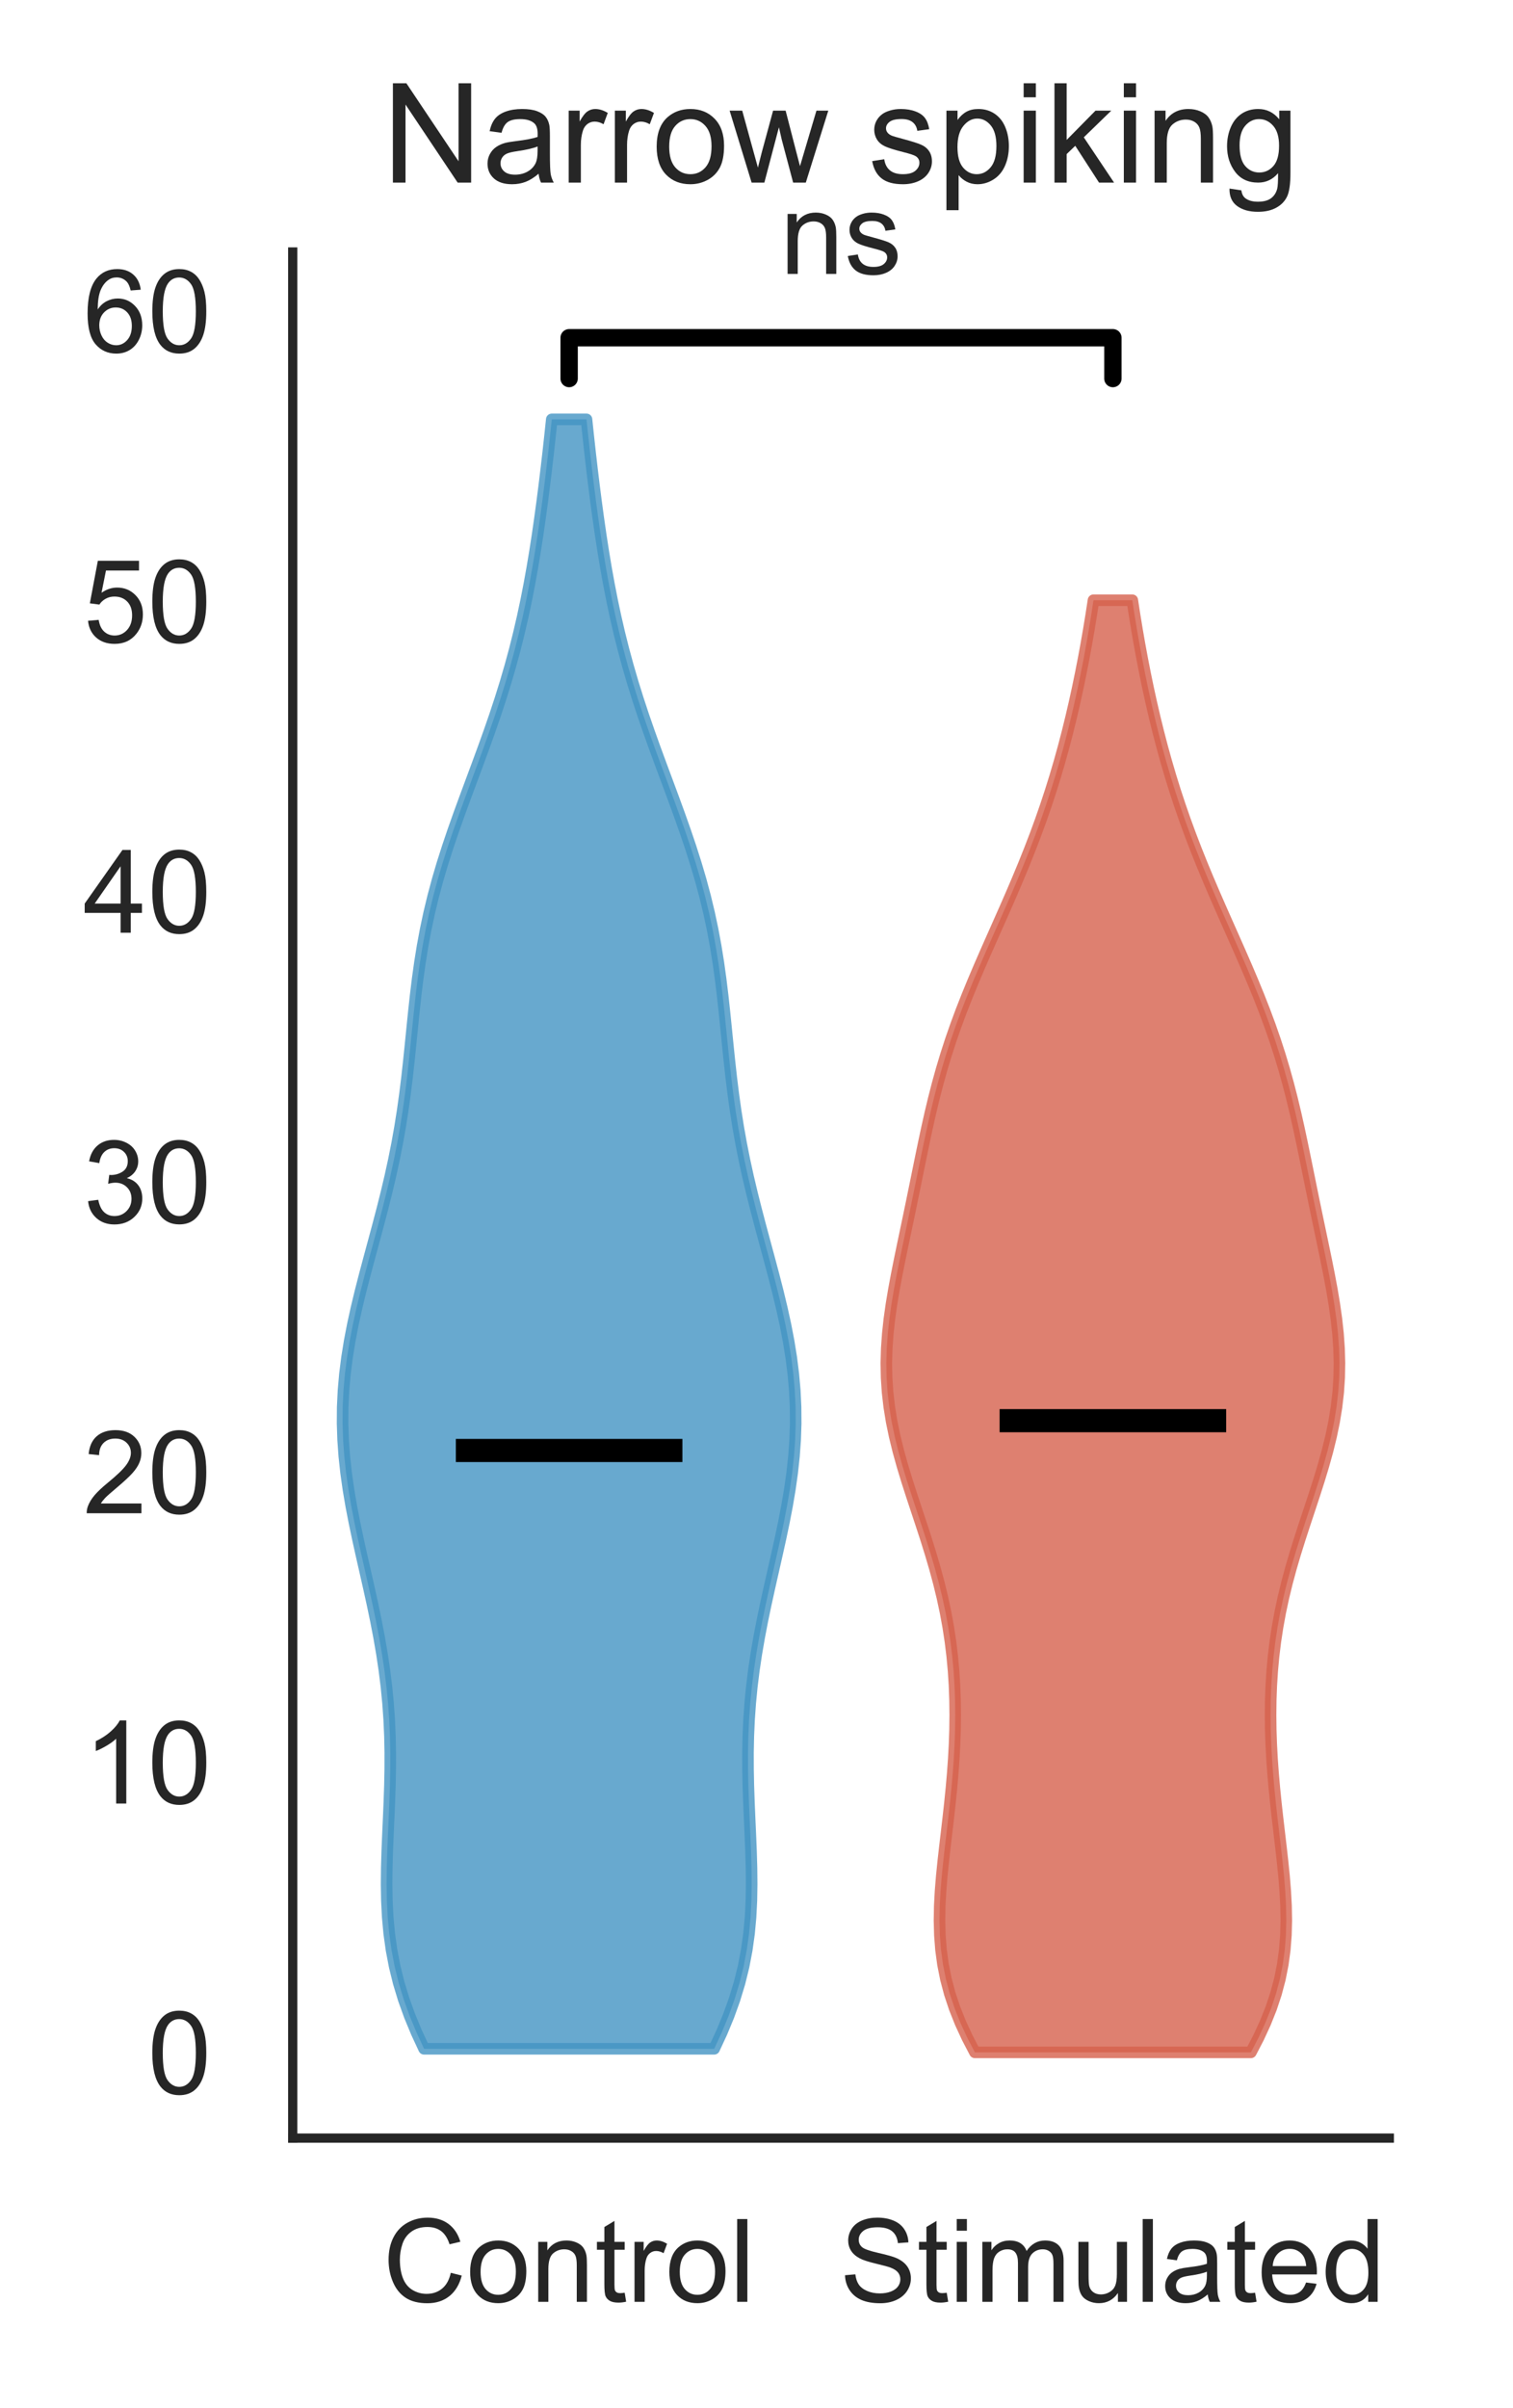
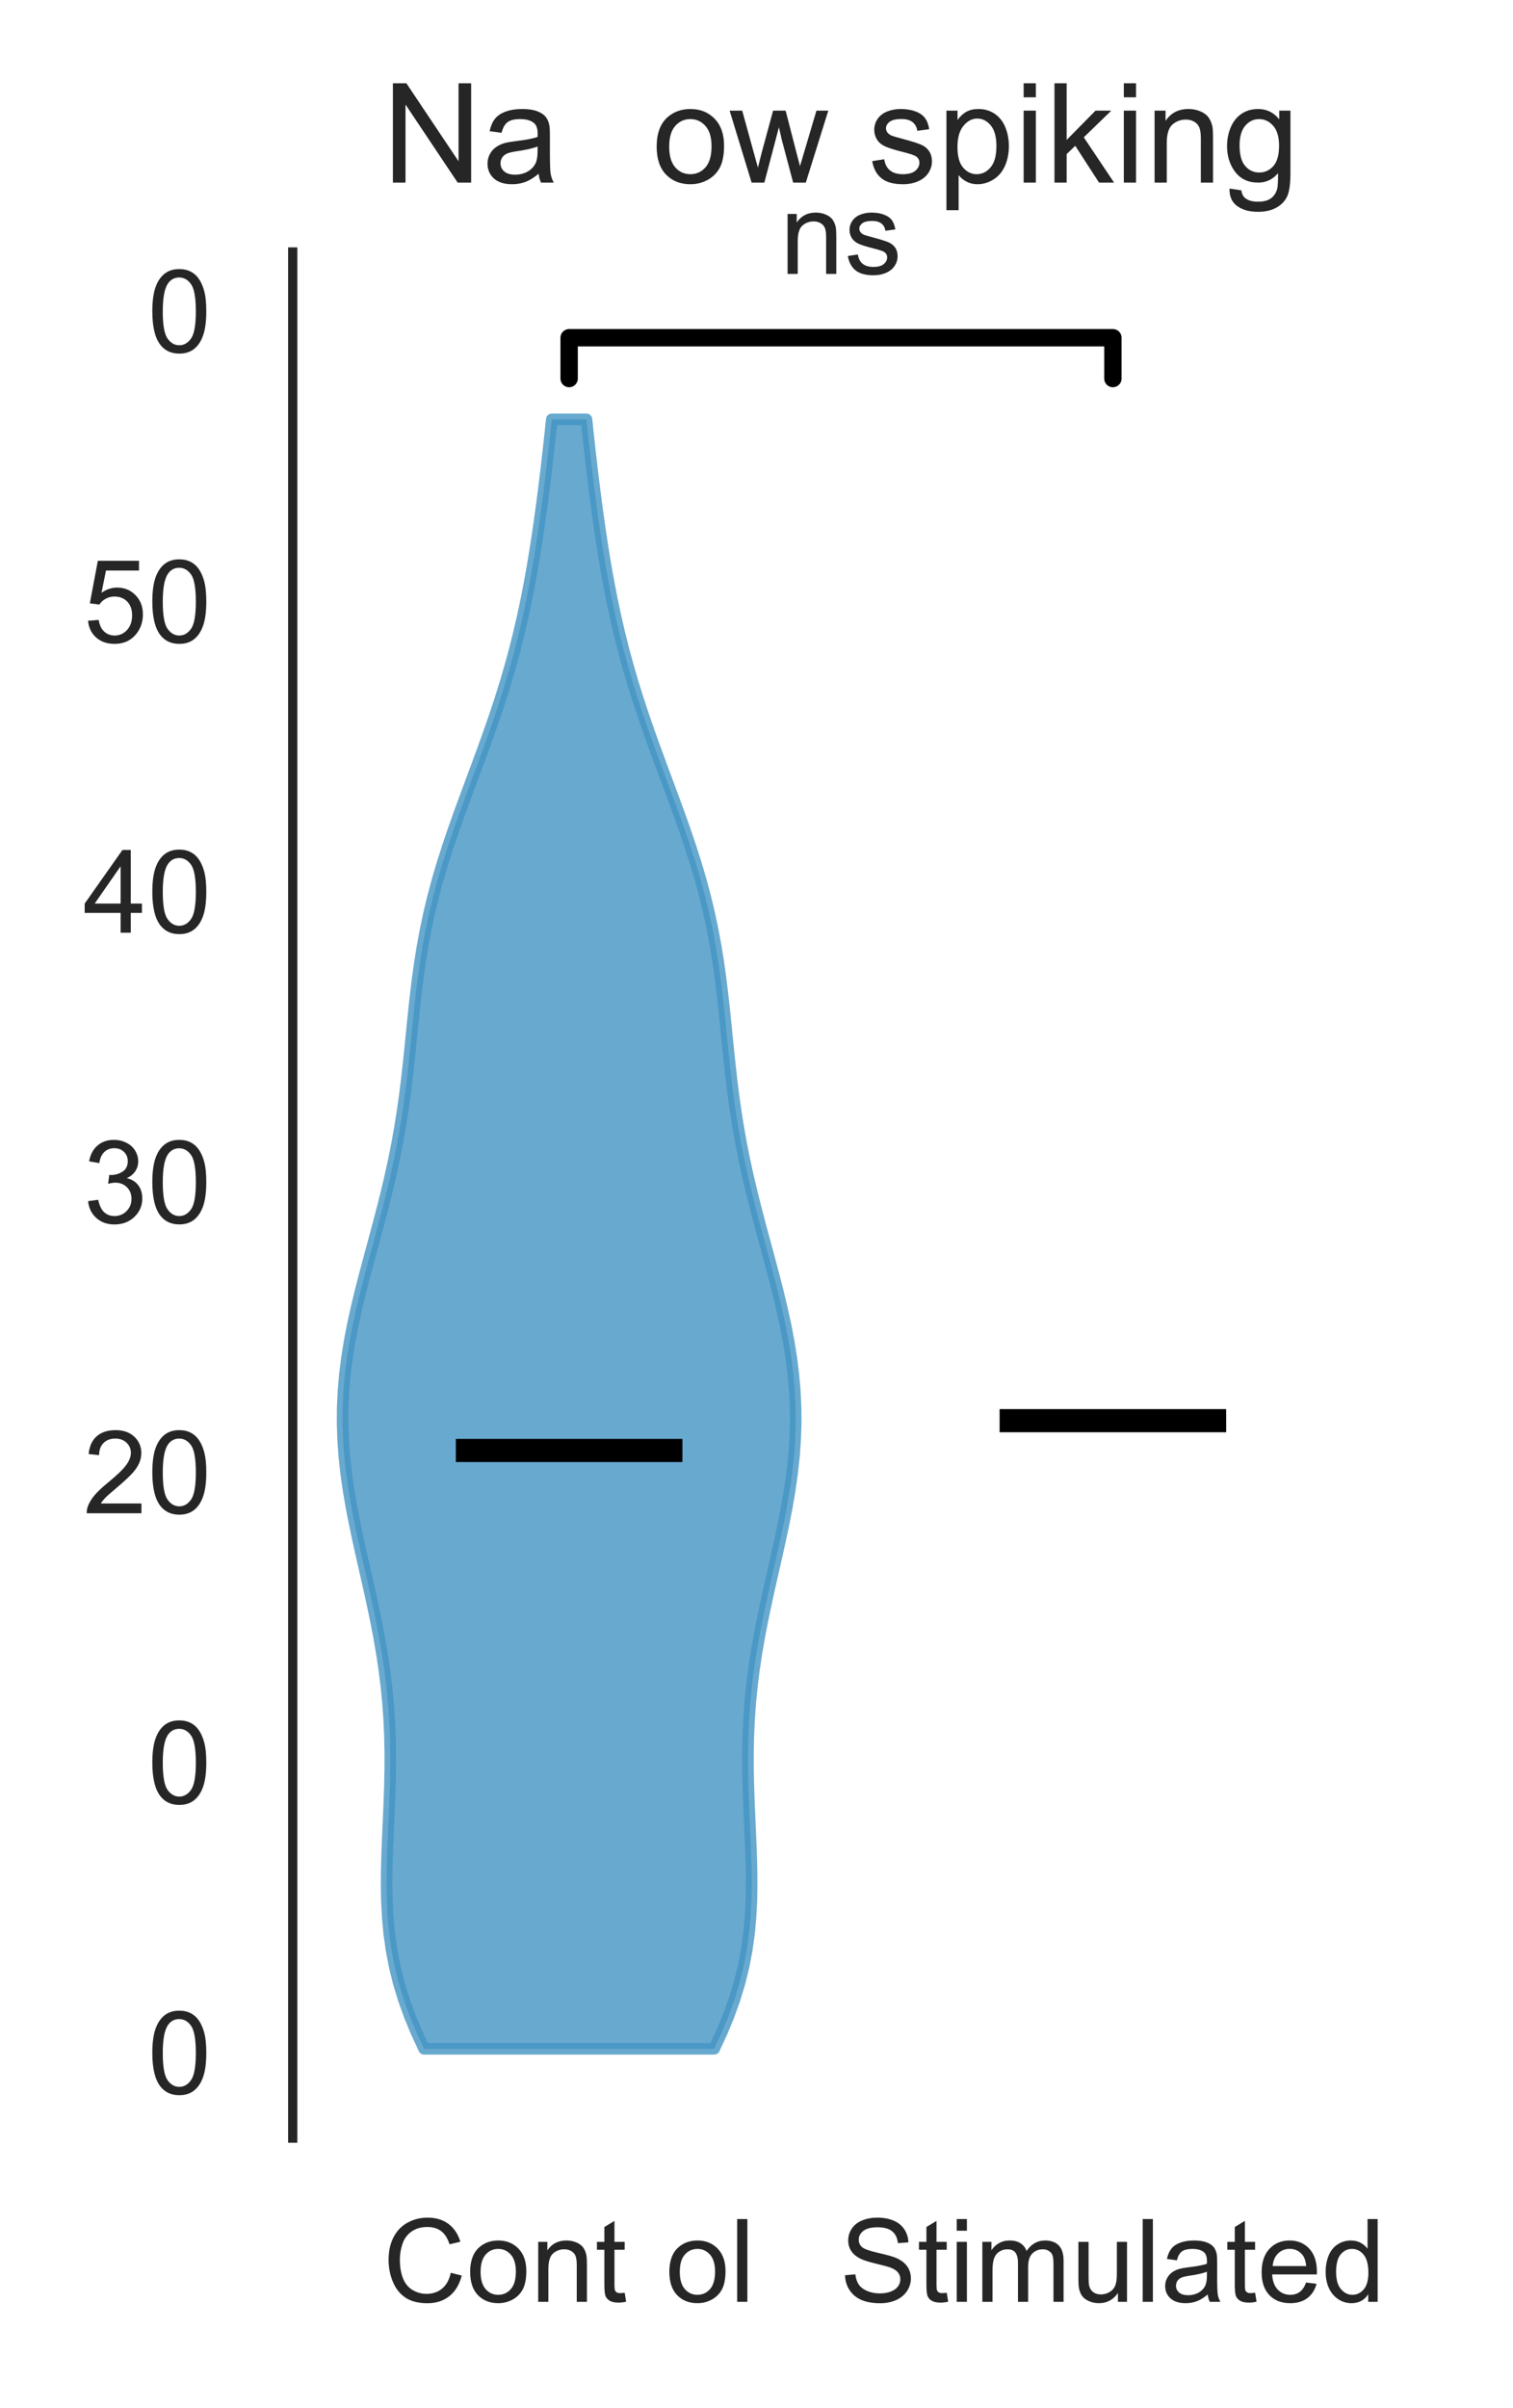
<svg xmlns="http://www.w3.org/2000/svg" xmlns:xlink="http://www.w3.org/1999/xlink" height="208.215pt" version="1.1" viewBox="0 0 130.882 208.215" width="130.882pt">
  <defs>
    <style type="text/css">
*{stroke-linecap:butt;stroke-linejoin:round;}
  </style>
  </defs>
  <g id="figure_1">
    <g id="patch_1">
      <path d="M 0 208.215  L 130.882 208.215  L 130.882 0  L 0 0  z " style="fill:#ffffff;" />
    </g>
    <g id="axes_1">
      <g id="patch_2">
        <path d="M 25.322 184.869  L 120.182 184.869  L 120.182 21.789  L 25.322 21.789  z " style="fill:#ffffff;" />
      </g>
      <g id="matplotlib.axis_1">
        <g id="xtick_1">
          <g id="text_1">
            <defs>
              <path d="M 58.797 25.094  L 68.266 22.703  Q 65.281 11.031 57.547 4.906  Q 49.812 -1.219 38.625 -1.219  Q 27.047 -1.219 19.797 3.484  Q 12.547 8.203 8.766 17.141  Q 4.984 26.078 4.984 36.328  Q 4.984 47.516 9.25 55.828  Q 13.531 64.156 21.406 68.469  Q 29.297 72.797 38.766 72.797  Q 49.516 72.797 56.828 67.328  Q 64.156 61.859 67.047 51.953  L 57.719 49.75  Q 55.219 57.562 50.484 61.125  Q 45.75 64.703 38.578 64.703  Q 30.328 64.703 24.781 60.734  Q 19.234 56.781 16.984 50.109  Q 14.75 43.453 14.75 36.375  Q 14.75 27.25 17.406 20.438  Q 20.062 13.625 25.672 10.25  Q 31.297 6.891 37.844 6.891  Q 45.797 6.891 51.312 11.469  Q 56.844 16.062 58.797 25.094  z " id="ArialMT-67" />
              <path d="M 3.328 25.922  Q 3.328 40.328 11.328 47.266  Q 18.016 53.031 27.641 53.031  Q 38.328 53.031 45.109 46.016  Q 51.906 39.016 51.906 26.656  Q 51.906 16.656 48.906 10.906  Q 45.906 5.172 40.156 2  Q 34.422 -1.172 27.641 -1.172  Q 16.75 -1.172 10.031 5.812  Q 3.328 12.797 3.328 25.922  z M 12.359 25.922  Q 12.359 15.969 16.703 11.016  Q 21.047 6.062 27.641 6.062  Q 34.188 6.062 38.531 11.031  Q 42.875 16.016 42.875 26.219  Q 42.875 35.844 38.5 40.797  Q 34.125 45.75 27.641 45.75  Q 21.047 45.75 16.703 40.812  Q 12.359 35.891 12.359 25.922  z " id="ArialMT-111" />
              <path d="M 6.594 0  L 6.594 51.859  L 14.5 51.859  L 14.5 44.484  Q 20.219 53.031 31 53.031  Q 35.688 53.031 39.625 51.344  Q 43.562 49.656 45.516 46.922  Q 47.469 44.188 48.25 40.438  Q 48.734 37.984 48.734 31.891  L 48.734 0  L 39.938 0  L 39.938 31.547  Q 39.938 36.922 38.906 39.578  Q 37.891 42.234 35.281 43.812  Q 32.672 45.406 29.156 45.406  Q 23.531 45.406 19.453 41.844  Q 15.375 38.281 15.375 28.328  L 15.375 0  z " id="ArialMT-110" />
              <path d="M 25.781 7.859  L 27.047 0.094  Q 23.344 -0.688 20.406 -0.688  Q 15.625 -0.688 12.984 0.828  Q 10.359 2.344 9.281 4.812  Q 8.203 7.281 8.203 15.188  L 8.203 45.016  L 1.766 45.016  L 1.766 51.859  L 8.203 51.859  L 8.203 64.703  L 16.938 69.969  L 16.938 51.859  L 25.781 51.859  L 25.781 45.016  L 16.938 45.016  L 16.938 14.703  Q 16.938 10.938 17.406 9.859  Q 17.875 8.797 18.922 8.156  Q 19.969 7.516 21.922 7.516  Q 23.391 7.516 25.781 7.859  z " id="ArialMT-116" />
-               <path d="M 6.5 0  L 6.5 51.859  L 14.406 51.859  L 14.406 44  Q 17.438 49.516 20 51.266  Q 22.562 53.031 25.641 53.031  Q 30.078 53.031 34.672 50.203  L 31.641 42.047  Q 28.422 43.953 25.203 43.953  Q 22.312 43.953 20.016 42.219  Q 17.719 40.484 16.75 37.406  Q 15.281 32.719 15.281 27.156  L 15.281 0  z " id="ArialMT-114" />
              <path d="M 6.391 0  L 6.391 71.578  L 15.188 71.578  L 15.188 0  z " id="ArialMT-108" />
            </defs>
            <g style="fill:#262626;" transform="translate(33.116 199.027)scale(0.1 -0.1)">
              <use xlink:href="#ArialMT-67" />
              <use x="72.217" xlink:href="#ArialMT-111" />
              <use x="127.832" xlink:href="#ArialMT-110" />
              <use x="183.447" xlink:href="#ArialMT-116" />
              <use x="211.23" xlink:href="#ArialMT-114" />
              <use x="244.531" xlink:href="#ArialMT-111" />
              <use x="300.146" xlink:href="#ArialMT-108" />
            </g>
          </g>
        </g>
        <g id="xtick_2">
          <g id="text_2">
            <defs>
              <path d="M 4.5 23  L 13.422 23.781  Q 14.062 18.406 16.375 14.969  Q 18.703 11.531 23.578 9.406  Q 28.469 7.281 34.578 7.281  Q 39.984 7.281 44.141 8.891  Q 48.297 10.5 50.312 13.297  Q 52.344 16.109 52.344 19.438  Q 52.344 22.797 50.391 25.312  Q 48.438 27.828 43.953 29.547  Q 41.062 30.672 31.203 33.031  Q 21.344 35.406 17.391 37.5  Q 12.25 40.188 9.734 44.156  Q 7.234 48.141 7.234 53.078  Q 7.234 58.5 10.297 63.203  Q 13.375 67.922 19.281 70.359  Q 25.203 72.797 32.422 72.797  Q 40.375 72.797 46.453 70.234  Q 52.547 67.672 55.812 62.688  Q 59.078 57.719 59.328 51.422  L 50.25 50.734  Q 49.516 57.516 45.281 60.984  Q 41.062 64.453 32.812 64.453  Q 24.219 64.453 20.281 61.297  Q 16.359 58.156 16.359 53.719  Q 16.359 49.859 19.141 47.359  Q 21.875 44.875 33.422 42.266  Q 44.969 39.656 49.266 37.703  Q 55.516 34.812 58.484 30.391  Q 61.469 25.984 61.469 20.219  Q 61.469 14.5 58.203 9.438  Q 54.938 4.391 48.797 1.578  Q 42.672 -1.219 35.016 -1.219  Q 25.297 -1.219 18.719 1.609  Q 12.156 4.438 8.422 10.125  Q 4.688 15.828 4.5 23  z " id="ArialMT-83" />
              <path d="M 6.641 61.469  L 6.641 71.578  L 15.438 71.578  L 15.438 61.469  z M 6.641 0  L 6.641 51.859  L 15.438 51.859  L 15.438 0  z " id="ArialMT-105" />
              <path d="M 6.594 0  L 6.594 51.859  L 14.453 51.859  L 14.453 44.578  Q 16.891 48.391 20.938 50.703  Q 25 53.031 30.172 53.031  Q 35.938 53.031 39.625 50.641  Q 43.312 48.25 44.828 43.953  Q 50.984 53.031 60.844 53.031  Q 68.562 53.031 72.703 48.75  Q 76.859 44.484 76.859 35.594  L 76.859 0  L 68.109 0  L 68.109 32.672  Q 68.109 37.938 67.25 40.25  Q 66.406 42.578 64.156 43.984  Q 61.922 45.406 58.891 45.406  Q 53.422 45.406 49.797 41.766  Q 46.188 38.141 46.188 30.125  L 46.188 0  L 37.406 0  L 37.406 33.688  Q 37.406 39.547 35.25 42.469  Q 33.109 45.406 28.219 45.406  Q 24.516 45.406 21.359 43.453  Q 18.219 41.5 16.797 37.734  Q 15.375 33.984 15.375 26.906  L 15.375 0  z " id="ArialMT-109" />
              <path d="M 40.578 0  L 40.578 7.625  Q 34.516 -1.172 24.125 -1.172  Q 19.531 -1.172 15.547 0.578  Q 11.578 2.344 9.641 5  Q 7.719 7.672 6.938 11.531  Q 6.391 14.109 6.391 19.734  L 6.391 51.859  L 15.188 51.859  L 15.188 23.094  Q 15.188 16.219 15.719 13.812  Q 16.547 10.359 19.234 8.375  Q 21.922 6.391 25.875 6.391  Q 29.828 6.391 33.297 8.422  Q 36.766 10.453 38.203 13.938  Q 39.656 17.438 39.656 24.078  L 39.656 51.859  L 48.438 51.859  L 48.438 0  z " id="ArialMT-117" />
              <path d="M 40.438 6.391  Q 35.547 2.25 31.031 0.531  Q 26.516 -1.172 21.344 -1.172  Q 12.797 -1.172 8.203 3  Q 3.609 7.172 3.609 13.672  Q 3.609 17.484 5.344 20.625  Q 7.078 23.781 9.891 25.688  Q 12.703 27.594 16.219 28.562  Q 18.797 29.25 24.031 29.891  Q 34.672 31.156 39.703 32.906  Q 39.75 34.719 39.75 35.203  Q 39.75 40.578 37.25 42.781  Q 33.891 45.75 27.25 45.75  Q 21.047 45.75 18.094 43.578  Q 15.141 41.406 13.719 35.891  L 5.125 37.062  Q 6.297 42.578 8.984 45.969  Q 11.672 49.359 16.75 51.188  Q 21.828 53.031 28.516 53.031  Q 35.156 53.031 39.297 51.469  Q 43.453 49.906 45.406 47.531  Q 47.359 45.172 48.141 41.547  Q 48.578 39.312 48.578 33.453  L 48.578 21.734  Q 48.578 9.469 49.141 6.219  Q 49.703 2.984 51.375 0  L 42.188 0  Q 40.828 2.734 40.438 6.391  z M 39.703 26.031  Q 34.906 24.078 25.344 22.703  Q 19.922 21.922 17.672 20.938  Q 15.438 19.969 14.203 18.094  Q 12.984 16.219 12.984 13.922  Q 12.984 10.406 15.641 8.062  Q 18.312 5.719 23.438 5.719  Q 28.516 5.719 32.469 7.938  Q 36.422 10.156 38.281 14.016  Q 39.703 17 39.703 22.797  z " id="ArialMT-97" />
              <path d="M 42.094 16.703  L 51.172 15.578  Q 49.031 7.625 43.219 3.219  Q 37.406 -1.172 28.375 -1.172  Q 17 -1.172 10.328 5.828  Q 3.656 12.844 3.656 25.484  Q 3.656 38.578 10.391 45.797  Q 17.141 53.031 27.875 53.031  Q 38.281 53.031 44.875 45.953  Q 51.469 38.875 51.469 26.031  Q 51.469 25.25 51.422 23.688  L 12.75 23.688  Q 13.234 15.141 17.578 10.594  Q 21.922 6.062 28.422 6.062  Q 33.25 6.062 36.672 8.594  Q 40.094 11.141 42.094 16.703  z M 13.234 30.906  L 42.188 30.906  Q 41.609 37.453 38.875 40.719  Q 34.672 45.797 27.984 45.797  Q 21.922 45.797 17.797 41.75  Q 13.672 37.703 13.234 30.906  z " id="ArialMT-101" />
              <path d="M 40.234 0  L 40.234 6.547  Q 35.297 -1.172 25.734 -1.172  Q 19.531 -1.172 14.328 2.25  Q 9.125 5.672 6.266 11.797  Q 3.422 17.922 3.422 25.875  Q 3.422 33.641 6 39.969  Q 8.594 46.297 13.766 49.656  Q 18.953 53.031 25.344 53.031  Q 30.031 53.031 33.688 51.047  Q 37.359 49.078 39.656 45.906  L 39.656 71.578  L 48.391 71.578  L 48.391 0  z M 12.453 25.875  Q 12.453 15.922 16.641 10.984  Q 20.844 6.062 26.562 6.062  Q 32.328 6.062 36.344 10.766  Q 40.375 15.484 40.375 25.141  Q 40.375 35.797 36.266 40.766  Q 32.172 45.75 26.172 45.75  Q 20.312 45.75 16.375 40.969  Q 12.453 36.188 12.453 25.875  z " id="ArialMT-100" />
            </defs>
            <g style="fill:#262626;" transform="translate(72.649 199.027)scale(0.1 -0.1)">
              <use xlink:href="#ArialMT-83" />
              <use x="66.699" xlink:href="#ArialMT-116" />
              <use x="94.482" xlink:href="#ArialMT-105" />
              <use x="116.699" xlink:href="#ArialMT-109" />
              <use x="200" xlink:href="#ArialMT-117" />
              <use x="255.615" xlink:href="#ArialMT-108" />
              <use x="277.832" xlink:href="#ArialMT-97" />
              <use x="333.447" xlink:href="#ArialMT-116" />
              <use x="361.23" xlink:href="#ArialMT-101" />
              <use x="416.846" xlink:href="#ArialMT-100" />
            </g>
          </g>
        </g>
      </g>
      <g id="matplotlib.axis_2">
        <g id="ytick_1">
          <g id="text_3">
            <defs>
              <path d="M 4.156 35.297  Q 4.156 48 6.766 55.734  Q 9.375 63.484 14.516 67.672  Q 19.672 71.875 27.484 71.875  Q 33.25 71.875 37.594 69.547  Q 41.938 67.234 44.766 62.859  Q 47.609 58.5 49.219 52.219  Q 50.828 45.953 50.828 35.297  Q 50.828 22.703 48.234 14.969  Q 45.656 7.234 40.5 3  Q 35.359 -1.219 27.484 -1.219  Q 17.141 -1.219 11.234 6.203  Q 4.156 15.141 4.156 35.297  z M 13.188 35.297  Q 13.188 17.672 17.312 11.828  Q 21.438 6 27.484 6  Q 33.547 6 37.672 11.859  Q 41.797 17.719 41.797 35.297  Q 41.797 52.984 37.672 58.781  Q 33.547 64.594 27.391 64.594  Q 21.344 64.594 17.719 59.469  Q 13.188 52.938 13.188 35.297  z " id="ArialMT-48" />
            </defs>
            <g style="fill:#262626;" transform="translate(12.761 181.039)scale(0.1 -0.1)">
              <use xlink:href="#ArialMT-48" />
            </g>
          </g>
        </g>
        <g id="ytick_2">
          <g id="text_4">
            <defs>
-               <path d="M 37.25 0  L 28.469 0  L 28.469 56  Q 25.297 52.984 20.141 49.953  Q 14.984 46.922 10.891 45.406  L 10.891 53.906  Q 18.266 57.375 23.781 62.297  Q 29.297 67.234 31.594 71.875  L 37.25 71.875  z " id="ArialMT-49" />
-             </defs>
+               </defs>
            <g style="fill:#262626;" transform="translate(7.2 155.941)scale(0.1 -0.1)">
              <use xlink:href="#ArialMT-49" />
              <use x="55.615" xlink:href="#ArialMT-48" />
            </g>
          </g>
        </g>
        <g id="ytick_3">
          <g id="text_5">
            <defs>
              <path d="M 50.344 8.453  L 50.344 0  L 3.031 0  Q 2.938 3.172 4.047 6.109  Q 5.859 10.938 9.828 15.625  Q 13.812 20.312 21.344 26.469  Q 33.016 36.031 37.109 41.625  Q 41.219 47.219 41.219 52.203  Q 41.219 57.422 37.469 61  Q 33.734 64.594 27.734 64.594  Q 21.391 64.594 17.578 60.781  Q 13.766 56.984 13.719 50.25  L 4.688 51.172  Q 5.609 61.281 11.656 66.578  Q 17.719 71.875 27.938 71.875  Q 38.234 71.875 44.234 66.156  Q 50.25 60.453 50.25 52  Q 50.25 47.703 48.484 43.547  Q 46.734 39.406 42.656 34.812  Q 38.578 30.219 29.109 22.219  Q 21.188 15.578 18.938 13.203  Q 16.703 10.844 15.234 8.453  z " id="ArialMT-50" />
            </defs>
            <g style="fill:#262626;" transform="translate(7.2 130.844)scale(0.1 -0.1)">
              <use xlink:href="#ArialMT-50" />
              <use x="55.615" xlink:href="#ArialMT-48" />
            </g>
          </g>
        </g>
        <g id="ytick_4">
          <g id="text_6">
            <defs>
              <path d="M 4.203 18.891  L 12.984 20.062  Q 14.5 12.594 18.141 9.297  Q 21.781 6 27 6  Q 33.203 6 37.469 10.297  Q 41.75 14.594 41.75 20.953  Q 41.75 27 37.797 30.922  Q 33.844 34.859 27.734 34.859  Q 25.25 34.859 21.531 33.891  L 22.516 41.609  Q 23.391 41.5 23.922 41.5  Q 29.547 41.5 34.031 44.422  Q 38.531 47.359 38.531 53.469  Q 38.531 58.297 35.25 61.469  Q 31.984 64.656 26.812 64.656  Q 21.688 64.656 18.266 61.422  Q 14.844 58.203 13.875 51.766  L 5.078 53.328  Q 6.688 62.156 12.391 67.016  Q 18.109 71.875 26.609 71.875  Q 32.469 71.875 37.391 69.359  Q 42.328 66.844 44.938 62.5  Q 47.562 58.156 47.562 53.266  Q 47.562 48.641 45.062 44.828  Q 42.578 41.016 37.703 38.766  Q 44.047 37.312 47.562 32.688  Q 51.078 28.078 51.078 21.141  Q 51.078 11.766 44.234 5.25  Q 37.406 -1.266 26.953 -1.266  Q 17.531 -1.266 11.297 4.344  Q 5.078 9.969 4.203 18.891  z " id="ArialMT-51" />
            </defs>
            <g style="fill:#262626;" transform="translate(7.2 105.746)scale(0.1 -0.1)">
              <use xlink:href="#ArialMT-51" />
              <use x="55.615" xlink:href="#ArialMT-48" />
            </g>
          </g>
        </g>
        <g id="ytick_5">
          <g id="text_7">
            <defs>
              <path d="M 32.328 0  L 32.328 17.141  L 1.266 17.141  L 1.266 25.203  L 33.938 71.578  L 41.109 71.578  L 41.109 25.203  L 50.781 25.203  L 50.781 17.141  L 41.109 17.141  L 41.109 0  z M 32.328 25.203  L 32.328 57.469  L 9.906 25.203  z " id="ArialMT-52" />
            </defs>
            <g style="fill:#262626;" transform="translate(7.2 80.648)scale(0.1 -0.1)">
              <use xlink:href="#ArialMT-52" />
              <use x="55.615" xlink:href="#ArialMT-48" />
            </g>
          </g>
        </g>
        <g id="ytick_6">
          <g id="text_8">
            <defs>
              <path d="M 4.156 18.75  L 13.375 19.531  Q 14.406 12.797 18.141 9.391  Q 21.875 6 27.156 6  Q 33.5 6 37.891 10.781  Q 42.281 15.578 42.281 23.484  Q 42.281 31 38.062 35.344  Q 33.844 39.703 27 39.703  Q 22.75 39.703 19.328 37.766  Q 15.922 35.844 13.969 32.766  L 5.719 33.844  L 12.641 70.609  L 48.25 70.609  L 48.25 62.203  L 19.672 62.203  L 15.828 42.969  Q 22.266 47.469 29.344 47.469  Q 38.719 47.469 45.156 40.969  Q 51.609 34.469 51.609 24.266  Q 51.609 14.547 45.953 7.469  Q 39.062 -1.219 27.156 -1.219  Q 17.391 -1.219 11.203 4.25  Q 5.031 9.719 4.156 18.75  z " id="ArialMT-53" />
            </defs>
            <g style="fill:#262626;" transform="translate(7.2 55.551)scale(0.1 -0.1)">
              <use xlink:href="#ArialMT-53" />
              <use x="55.615" xlink:href="#ArialMT-48" />
            </g>
          </g>
        </g>
        <g id="ytick_7">
          <g id="text_9">
            <defs>
-               <path d="M 49.75 54.047  L 41.016 53.375  Q 39.844 58.547 37.703 60.891  Q 34.125 64.656 28.906 64.656  Q 24.703 64.656 21.531 62.312  Q 17.391 59.281 14.984 53.469  Q 12.594 47.656 12.5 36.922  Q 15.672 41.75 20.266 44.094  Q 24.859 46.438 29.891 46.438  Q 38.672 46.438 44.844 39.969  Q 51.031 33.5 51.031 23.25  Q 51.031 16.5 48.125 10.719  Q 45.219 4.938 40.141 1.859  Q 35.062 -1.219 28.609 -1.219  Q 17.625 -1.219 10.688 6.859  Q 3.766 14.938 3.766 33.5  Q 3.766 54.25 11.422 63.672  Q 18.109 71.875 29.438 71.875  Q 37.891 71.875 43.281 67.141  Q 48.688 62.406 49.75 54.047  z M 13.875 23.188  Q 13.875 18.656 15.797 14.5  Q 17.719 10.359 21.188 8.172  Q 24.656 6 28.469 6  Q 34.031 6 38.031 10.484  Q 42.047 14.984 42.047 22.703  Q 42.047 30.125 38.078 34.391  Q 34.125 38.672 28.125 38.672  Q 22.172 38.672 18.016 34.391  Q 13.875 30.125 13.875 23.188  z " id="ArialMT-54" />
-             </defs>
+               </defs>
            <g style="fill:#262626;" transform="translate(7.2 30.453)scale(0.1 -0.1)">
              <use xlink:href="#ArialMT-54" />
              <use x="55.615" xlink:href="#ArialMT-48" />
            </g>
          </g>
        </g>
      </g>
      <g id="PolyCollection_1">
        <defs>
          <path d="M 61.78 -31.065  L 36.686 -31.065  L 36.026 -32.488  L 35.437 -33.912  L 34.924 -35.335  L 34.492 -36.758  L 34.141 -38.181  L 33.869 -39.604  L 33.67 -41.027  L 33.539 -42.45  L 33.466 -43.873  L 33.442 -45.296  L 33.457 -46.72  L 33.498 -48.143  L 33.556 -49.566  L 33.621 -50.989  L 33.681 -52.412  L 33.73 -53.835  L 33.758 -55.258  L 33.76 -56.681  L 33.732 -58.104  L 33.668 -59.527  L 33.567 -60.951  L 33.429 -62.374  L 33.252 -63.797  L 33.04 -65.22  L 32.795 -66.643  L 32.521 -68.066  L 32.225 -69.489  L 31.912 -70.912  L 31.59 -72.335  L 31.267 -73.759  L 30.952 -75.182  L 30.653 -76.605  L 30.379 -78.028  L 30.138 -79.451  L 29.937 -80.874  L 29.783 -82.297  L 29.681 -83.72  L 29.634 -85.143  L 29.644 -86.566  L 29.713 -87.99  L 29.838 -89.413  L 30.018 -90.836  L 30.248 -92.259  L 30.522 -93.682  L 30.834 -95.105  L 31.177 -96.528  L 31.542 -97.951  L 31.922 -99.374  L 32.307 -100.797  L 32.69 -102.221  L 33.064 -103.644  L 33.422 -105.067  L 33.759 -106.49  L 34.07 -107.913  L 34.353 -109.336  L 34.607 -110.759  L 34.832 -112.182  L 35.031 -113.605  L 35.207 -115.029  L 35.365 -116.452  L 35.512 -117.875  L 35.654 -119.298  L 35.799 -120.721  L 35.954 -122.144  L 36.127 -123.567  L 36.326 -124.99  L 36.555 -126.413  L 36.819 -127.836  L 37.122 -129.26  L 37.464 -130.683  L 37.846 -132.106  L 38.265 -133.529  L 38.719 -134.952  L 39.2 -136.375  L 39.705 -137.798  L 40.225 -139.221  L 40.753 -140.644  L 41.282 -142.068  L 41.805 -143.491  L 42.316 -144.914  L 42.809 -146.337  L 43.279 -147.76  L 43.723 -149.183  L 44.139 -150.606  L 44.526 -152.029  L 44.883 -153.452  L 45.213 -154.875  L 45.516 -156.299  L 45.794 -157.722  L 46.05 -159.145  L 46.287 -160.568  L 46.507 -161.991  L 46.712 -163.414  L 46.905 -164.837  L 47.087 -166.26  L 47.259 -167.683  L 47.424 -169.106  L 47.581 -170.53  L 47.731 -171.953  L 50.735 -171.953  L 50.735 -171.953  L 50.885 -170.53  L 51.042 -169.106  L 51.206 -167.683  L 51.379 -166.26  L 51.561 -164.837  L 51.754 -163.414  L 51.959 -161.991  L 52.179 -160.568  L 52.415 -159.145  L 52.672 -157.722  L 52.95 -156.299  L 53.253 -154.875  L 53.582 -153.452  L 53.94 -152.029  L 54.327 -150.606  L 54.743 -149.183  L 55.187 -147.76  L 55.657 -146.337  L 56.15 -144.914  L 56.66 -143.491  L 57.183 -142.068  L 57.713 -140.644  L 58.241 -139.221  L 58.761 -137.798  L 59.265 -136.375  L 59.747 -134.952  L 60.2 -133.529  L 60.62 -132.106  L 61.002 -130.683  L 61.344 -129.26  L 61.647 -127.836  L 61.911 -126.413  L 62.14 -124.99  L 62.338 -123.567  L 62.512 -122.144  L 62.667 -120.721  L 62.812 -119.298  L 62.954 -117.875  L 63.101 -116.452  L 63.259 -115.029  L 63.435 -113.605  L 63.634 -112.182  L 63.859 -110.759  L 64.113 -109.336  L 64.396 -107.913  L 64.707 -106.49  L 65.044 -105.067  L 65.402 -103.644  L 65.775 -102.221  L 66.159 -100.797  L 66.544 -99.374  L 66.924 -97.951  L 67.289 -96.528  L 67.631 -95.105  L 67.944 -93.682  L 68.218 -92.259  L 68.448 -90.836  L 68.627 -89.413  L 68.753 -87.99  L 68.821 -86.566  L 68.832 -85.143  L 68.785 -83.72  L 68.683 -82.297  L 68.529 -80.874  L 68.328 -79.451  L 68.087 -78.028  L 67.813 -76.605  L 67.514 -75.182  L 67.199 -73.759  L 66.876 -72.335  L 66.554 -70.912  L 66.241 -69.489  L 65.944 -68.066  L 65.671 -66.643  L 65.426 -65.22  L 65.213 -63.797  L 65.037 -62.374  L 64.898 -60.951  L 64.798 -59.527  L 64.734 -58.104  L 64.705 -56.681  L 64.708 -55.258  L 64.736 -53.835  L 64.785 -52.412  L 64.845 -50.989  L 64.909 -49.566  L 64.967 -48.143  L 65.009 -46.72  L 65.023 -45.296  L 65 -43.873  L 64.927 -42.45  L 64.796 -41.027  L 64.597 -39.604  L 64.325 -38.181  L 63.973 -36.758  L 63.541 -35.335  L 63.029 -33.912  L 62.44 -32.488  L 61.78 -31.065  z " id="maefb2f5382" style="stroke:#4393c3;stroke-opacity:0.8;" />
        </defs>
        <g clip-path="url(#pc0dc869d4c)">
          <use style="fill:#4393c3;fill-opacity:0.8;stroke:#4393c3;stroke-opacity:0.8;" x="0" xlink:href="#maefb2f5382" y="208.215" />
        </g>
      </g>
      <g id="PolyCollection_2">
        <defs>
-           <path d="M 108.209 -30.758  L 84.333 -30.758  L 83.674 -32.026  L 83.088 -33.295  L 82.582 -34.563  L 82.16 -35.831  L 81.824 -37.099  L 81.572 -38.368  L 81.401 -39.636  L 81.303 -40.904  L 81.27 -42.172  L 81.293 -43.441  L 81.362 -44.709  L 81.465 -45.977  L 81.593 -47.246  L 81.736 -48.514  L 81.885 -49.782  L 82.033 -51.05  L 82.174 -52.319  L 82.302 -53.587  L 82.413 -54.855  L 82.504 -56.123  L 82.573 -57.392  L 82.616 -58.66  L 82.631 -59.928  L 82.616 -61.196  L 82.57 -62.465  L 82.489 -63.733  L 82.373 -65.001  L 82.219 -66.269  L 82.026 -67.538  L 81.794 -68.806  L 81.523 -70.074  L 81.215 -71.343  L 80.872 -72.611  L 80.5 -73.879  L 80.104 -75.147  L 79.691 -76.416  L 79.27 -77.684  L 78.851 -78.952  L 78.443 -80.22  L 78.058 -81.489  L 77.706 -82.757  L 77.394 -84.025  L 77.132 -85.293  L 76.926 -86.562  L 76.779 -87.83  L 76.695 -89.098  L 76.672 -90.367  L 76.708 -91.635  L 76.798 -92.903  L 76.936 -94.171  L 77.115 -95.44  L 77.327 -96.708  L 77.563 -97.976  L 77.816 -99.244  L 78.078 -100.513  L 78.344 -101.781  L 78.61 -103.049  L 78.873 -104.317  L 79.133 -105.586  L 79.391 -106.854  L 79.649 -108.122  L 79.912 -109.391  L 80.183 -110.659  L 80.467 -111.927  L 80.77 -113.195  L 81.096 -114.464  L 81.448 -115.732  L 81.829 -117  L 82.24 -118.268  L 82.682 -119.537  L 83.152 -120.805  L 83.65 -122.073  L 84.17 -123.341  L 84.709 -124.61  L 85.261 -125.878  L 85.822 -127.146  L 86.386 -128.415  L 86.947 -129.683  L 87.501 -130.951  L 88.042 -132.219  L 88.569 -133.488  L 89.076 -134.756  L 89.563 -136.024  L 90.028 -137.292  L 90.469 -138.561  L 90.887 -139.829  L 91.282 -141.097  L 91.655 -142.365  L 92.007 -143.634  L 92.338 -144.902  L 92.65 -146.17  L 92.945 -147.439  L 93.223 -148.707  L 93.486 -149.975  L 93.734 -151.243  L 93.968 -152.512  L 94.189 -153.78  L 94.397 -155.048  L 94.592 -156.316  L 97.95 -156.316  L 97.95 -156.316  L 98.145 -155.048  L 98.353 -153.78  L 98.573 -152.512  L 98.808 -151.243  L 99.056 -149.975  L 99.318 -148.707  L 99.597 -147.439  L 99.892 -146.17  L 100.204 -144.902  L 100.535 -143.634  L 100.887 -142.365  L 101.259 -141.097  L 101.654 -139.829  L 102.072 -138.561  L 102.514 -137.292  L 102.978 -136.024  L 103.465 -134.756  L 103.973 -133.488  L 104.499 -132.219  L 105.041 -130.951  L 105.595 -129.683  L 106.156 -128.415  L 106.72 -127.146  L 107.28 -125.878  L 107.833 -124.61  L 108.372 -123.341  L 108.892 -122.073  L 109.389 -120.805  L 109.86 -119.537  L 110.302 -118.268  L 110.713 -117  L 111.094 -115.732  L 111.446 -114.464  L 111.772 -113.195  L 112.075 -111.927  L 112.359 -110.659  L 112.63 -109.391  L 112.892 -108.122  L 113.151 -106.854  L 113.408 -105.586  L 113.668 -104.317  L 113.931 -103.049  L 114.197 -101.781  L 114.463 -100.513  L 114.726 -99.244  L 114.978 -97.976  L 115.215 -96.708  L 115.426 -95.44  L 115.606 -94.171  L 115.744 -92.903  L 115.834 -91.635  L 115.87 -90.367  L 115.847 -89.098  L 115.762 -87.83  L 115.616 -86.562  L 115.41 -85.293  L 115.148 -84.025  L 114.836 -82.757  L 114.483 -81.489  L 114.098 -80.22  L 113.691 -78.952  L 113.272 -77.684  L 112.851 -76.416  L 112.438 -75.147  L 112.042 -73.879  L 111.67 -72.611  L 111.327 -71.343  L 111.019 -70.074  L 110.748 -68.806  L 110.516 -67.538  L 110.323 -66.269  L 110.169 -65.001  L 110.053 -63.733  L 109.972 -62.465  L 109.926 -61.196  L 109.911 -59.928  L 109.926 -58.66  L 109.969 -57.392  L 110.037 -56.123  L 110.129 -54.855  L 110.24 -53.587  L 110.368 -52.319  L 110.509 -51.05  L 110.657 -49.782  L 110.806 -48.514  L 110.949 -47.246  L 111.077 -45.977  L 111.18 -44.709  L 111.248 -43.441  L 111.271 -42.172  L 111.239 -40.904  L 111.141 -39.636  L 110.969 -38.368  L 110.718 -37.099  L 110.382 -35.831  L 109.96 -34.563  L 109.453 -33.295  L 108.867 -32.026  L 108.209 -30.758  z " id="mac39dd16eb" style="stroke:#d6604d;stroke-opacity:0.8;" />
-         </defs>
+           </defs>
        <g clip-path="url(#pc0dc869d4c)">
          <use style="fill:#d6604d;fill-opacity:0.8;stroke:#d6604d;stroke-opacity:0.8;" x="0" xlink:href="#mac39dd16eb" y="208.215" />
        </g>
      </g>
      <g id="LineCollection_1">
        <path clip-path="url(#pc0dc869d4c)" d="M 39.433 125.414  L 59.032 125.414  " style="fill:none;stroke:#000000;stroke-width:2;" />
        <path clip-path="url(#pc0dc869d4c)" d="M 86.471 122.838  L 106.07 122.838  " style="fill:none;stroke:#000000;stroke-width:2;" />
      </g>
      <g id="line2d_1">
        <path clip-path="url(#pc0dc869d4c)" d="M 49.233 32.732  L 49.233 29.202  L 96.271 29.202  L 96.271 32.732  " style="fill:none;stroke:#000000;stroke-linecap:round;stroke-width:1.5;" />
      </g>
      <g id="patch_3">
        <path d="M 25.322 184.869  L 25.322 21.789  " style="fill:none;stroke:#262626;stroke-linecap:square;stroke-linejoin:miter;stroke-width:0.8;" />
      </g>
      <g id="patch_4">
-         <path d="M 25.322 184.869  L 120.182 184.869  " style="fill:none;stroke:#262626;stroke-linecap:square;stroke-linejoin:miter;stroke-width:0.8;" />
-       </g>
+         </g>
      <g id="text_10">
        <defs>
          <path d="M 3.078 15.484  L 11.766 16.844  Q 12.5 11.625 15.844 8.844  Q 19.188 6.062 25.203 6.062  Q 31.25 6.062 34.172 8.516  Q 37.109 10.984 37.109 14.312  Q 37.109 17.281 34.516 19  Q 32.719 20.172 25.531 21.969  Q 15.875 24.422 12.141 26.203  Q 8.406 27.984 6.469 31.125  Q 4.547 34.281 4.547 38.094  Q 4.547 41.547 6.125 44.5  Q 7.719 47.469 10.453 49.422  Q 12.5 50.922 16.031 51.969  Q 19.578 53.031 23.641 53.031  Q 29.734 53.031 34.344 51.266  Q 38.969 49.516 41.156 46.5  Q 43.359 43.5 44.188 38.484  L 35.594 37.312  Q 35.016 41.312 32.203 43.547  Q 29.391 45.797 24.266 45.797  Q 18.219 45.797 15.625 43.797  Q 13.031 41.797 13.031 39.109  Q 13.031 37.406 14.109 36.031  Q 15.188 34.625 17.484 33.688  Q 18.797 33.203 25.25 31.453  Q 34.578 28.953 38.25 27.359  Q 41.938 25.781 44.031 22.75  Q 46.141 19.734 46.141 15.234  Q 46.141 10.844 43.578 6.953  Q 41.016 3.078 36.172 0.953  Q 31.344 -1.172 25.25 -1.172  Q 15.141 -1.172 9.844 3.031  Q 4.547 7.234 3.078 15.484  z " id="ArialMT-115" />
        </defs>
        <g style="fill:#262626;" transform="translate(67.471 23.685)scale(0.1 -0.1)">
          <use xlink:href="#ArialMT-110" />
          <use x="55.615" xlink:href="#ArialMT-115" />
        </g>
      </g>
      <g id="text_11">
        <defs>
          <path d="M 7.625 0  L 7.625 71.578  L 17.328 71.578  L 54.938 15.375  L 54.938 71.578  L 64.016 71.578  L 64.016 0  L 54.297 0  L 16.703 56.25  L 16.703 0  z " id="ArialMT-78" />
          <path d="M 16.156 0  L 0.297 51.859  L 9.375 51.859  L 17.625 21.922  L 20.703 10.797  Q 20.906 11.625 23.391 21.484  L 31.641 51.859  L 40.672 51.859  L 48.438 21.781  L 51.031 11.859  L 54 21.875  L 62.891 51.859  L 71.438 51.859  L 55.219 0  L 46.094 0  L 37.844 31.062  L 35.844 39.891  L 25.344 0  z " id="ArialMT-119" />
          <path id="ArialMT-32" />
          <path d="M 6.594 -19.875  L 6.594 51.859  L 14.594 51.859  L 14.594 45.125  Q 17.438 49.078 21 51.047  Q 24.562 53.031 29.641 53.031  Q 36.281 53.031 41.359 49.609  Q 46.438 46.188 49.016 39.953  Q 51.609 33.734 51.609 26.312  Q 51.609 18.359 48.75 11.984  Q 45.906 5.609 40.453 2.219  Q 35.016 -1.172 29 -1.172  Q 24.609 -1.172 21.109 0.688  Q 17.625 2.547 15.375 5.375  L 15.375 -19.875  z M 14.547 25.641  Q 14.547 15.625 18.594 10.844  Q 22.656 6.062 28.422 6.062  Q 34.281 6.062 38.453 11.016  Q 42.625 15.969 42.625 26.375  Q 42.625 36.281 38.547 41.203  Q 34.469 46.141 28.812 46.141  Q 23.188 46.141 18.859 40.891  Q 14.547 35.641 14.547 25.641  z " id="ArialMT-112" />
          <path d="M 6.641 0  L 6.641 71.578  L 15.438 71.578  L 15.438 30.766  L 36.234 51.859  L 47.609 51.859  L 27.781 32.625  L 49.609 0  L 38.766 0  L 21.625 26.516  L 15.438 20.562  L 15.438 0  z " id="ArialMT-107" />
          <path d="M 4.984 -4.297  L 13.531 -5.562  Q 14.062 -9.516 16.5 -11.328  Q 19.781 -13.766 25.438 -13.766  Q 31.547 -13.766 34.859 -11.328  Q 38.188 -8.891 39.359 -4.5  Q 40.047 -1.812 39.984 6.781  Q 34.234 0 25.641 0  Q 14.938 0 9.078 7.719  Q 3.219 15.438 3.219 26.219  Q 3.219 33.641 5.906 39.906  Q 8.594 46.188 13.688 49.609  Q 18.797 53.031 25.688 53.031  Q 34.859 53.031 40.828 45.609  L 40.828 51.859  L 48.922 51.859  L 48.922 7.031  Q 48.922 -5.078 46.453 -10.125  Q 44 -15.188 38.641 -18.109  Q 33.297 -21.047 25.484 -21.047  Q 16.219 -21.047 10.5 -16.875  Q 4.781 -12.703 4.984 -4.297  z M 12.25 26.859  Q 12.25 16.656 16.297 11.969  Q 20.359 7.281 26.469 7.281  Q 32.516 7.281 36.609 11.938  Q 40.719 16.609 40.719 26.562  Q 40.719 36.078 36.5 40.906  Q 32.281 45.75 26.312 45.75  Q 20.453 45.75 16.344 40.984  Q 12.25 36.234 12.25 26.859  z " id="ArialMT-103" />
        </defs>
        <g style="fill:#262626;" transform="translate(33.074 15.789)scale(0.12 -0.12)">
          <use xlink:href="#ArialMT-78" />
          <use x="72.217" xlink:href="#ArialMT-97" />
          <use x="127.832" xlink:href="#ArialMT-114" />
          <use x="161.133" xlink:href="#ArialMT-114" />
          <use x="194.434" xlink:href="#ArialMT-111" />
          <use x="250.049" xlink:href="#ArialMT-119" />
          <use x="322.266" xlink:href="#ArialMT-32" />
          <use x="350.049" xlink:href="#ArialMT-115" />
          <use x="400.049" xlink:href="#ArialMT-112" />
          <use x="455.664" xlink:href="#ArialMT-105" />
          <use x="477.881" xlink:href="#ArialMT-107" />
          <use x="527.881" xlink:href="#ArialMT-105" />
          <use x="550.098" xlink:href="#ArialMT-110" />
          <use x="605.713" xlink:href="#ArialMT-103" />
        </g>
      </g>
    </g>
  </g>
  <defs>
    <clipPath id="pc0dc869d4c">
      <rect height="163.08" width="94.86" x="25.322" y="21.789" />
    </clipPath>
  </defs>
</svg>